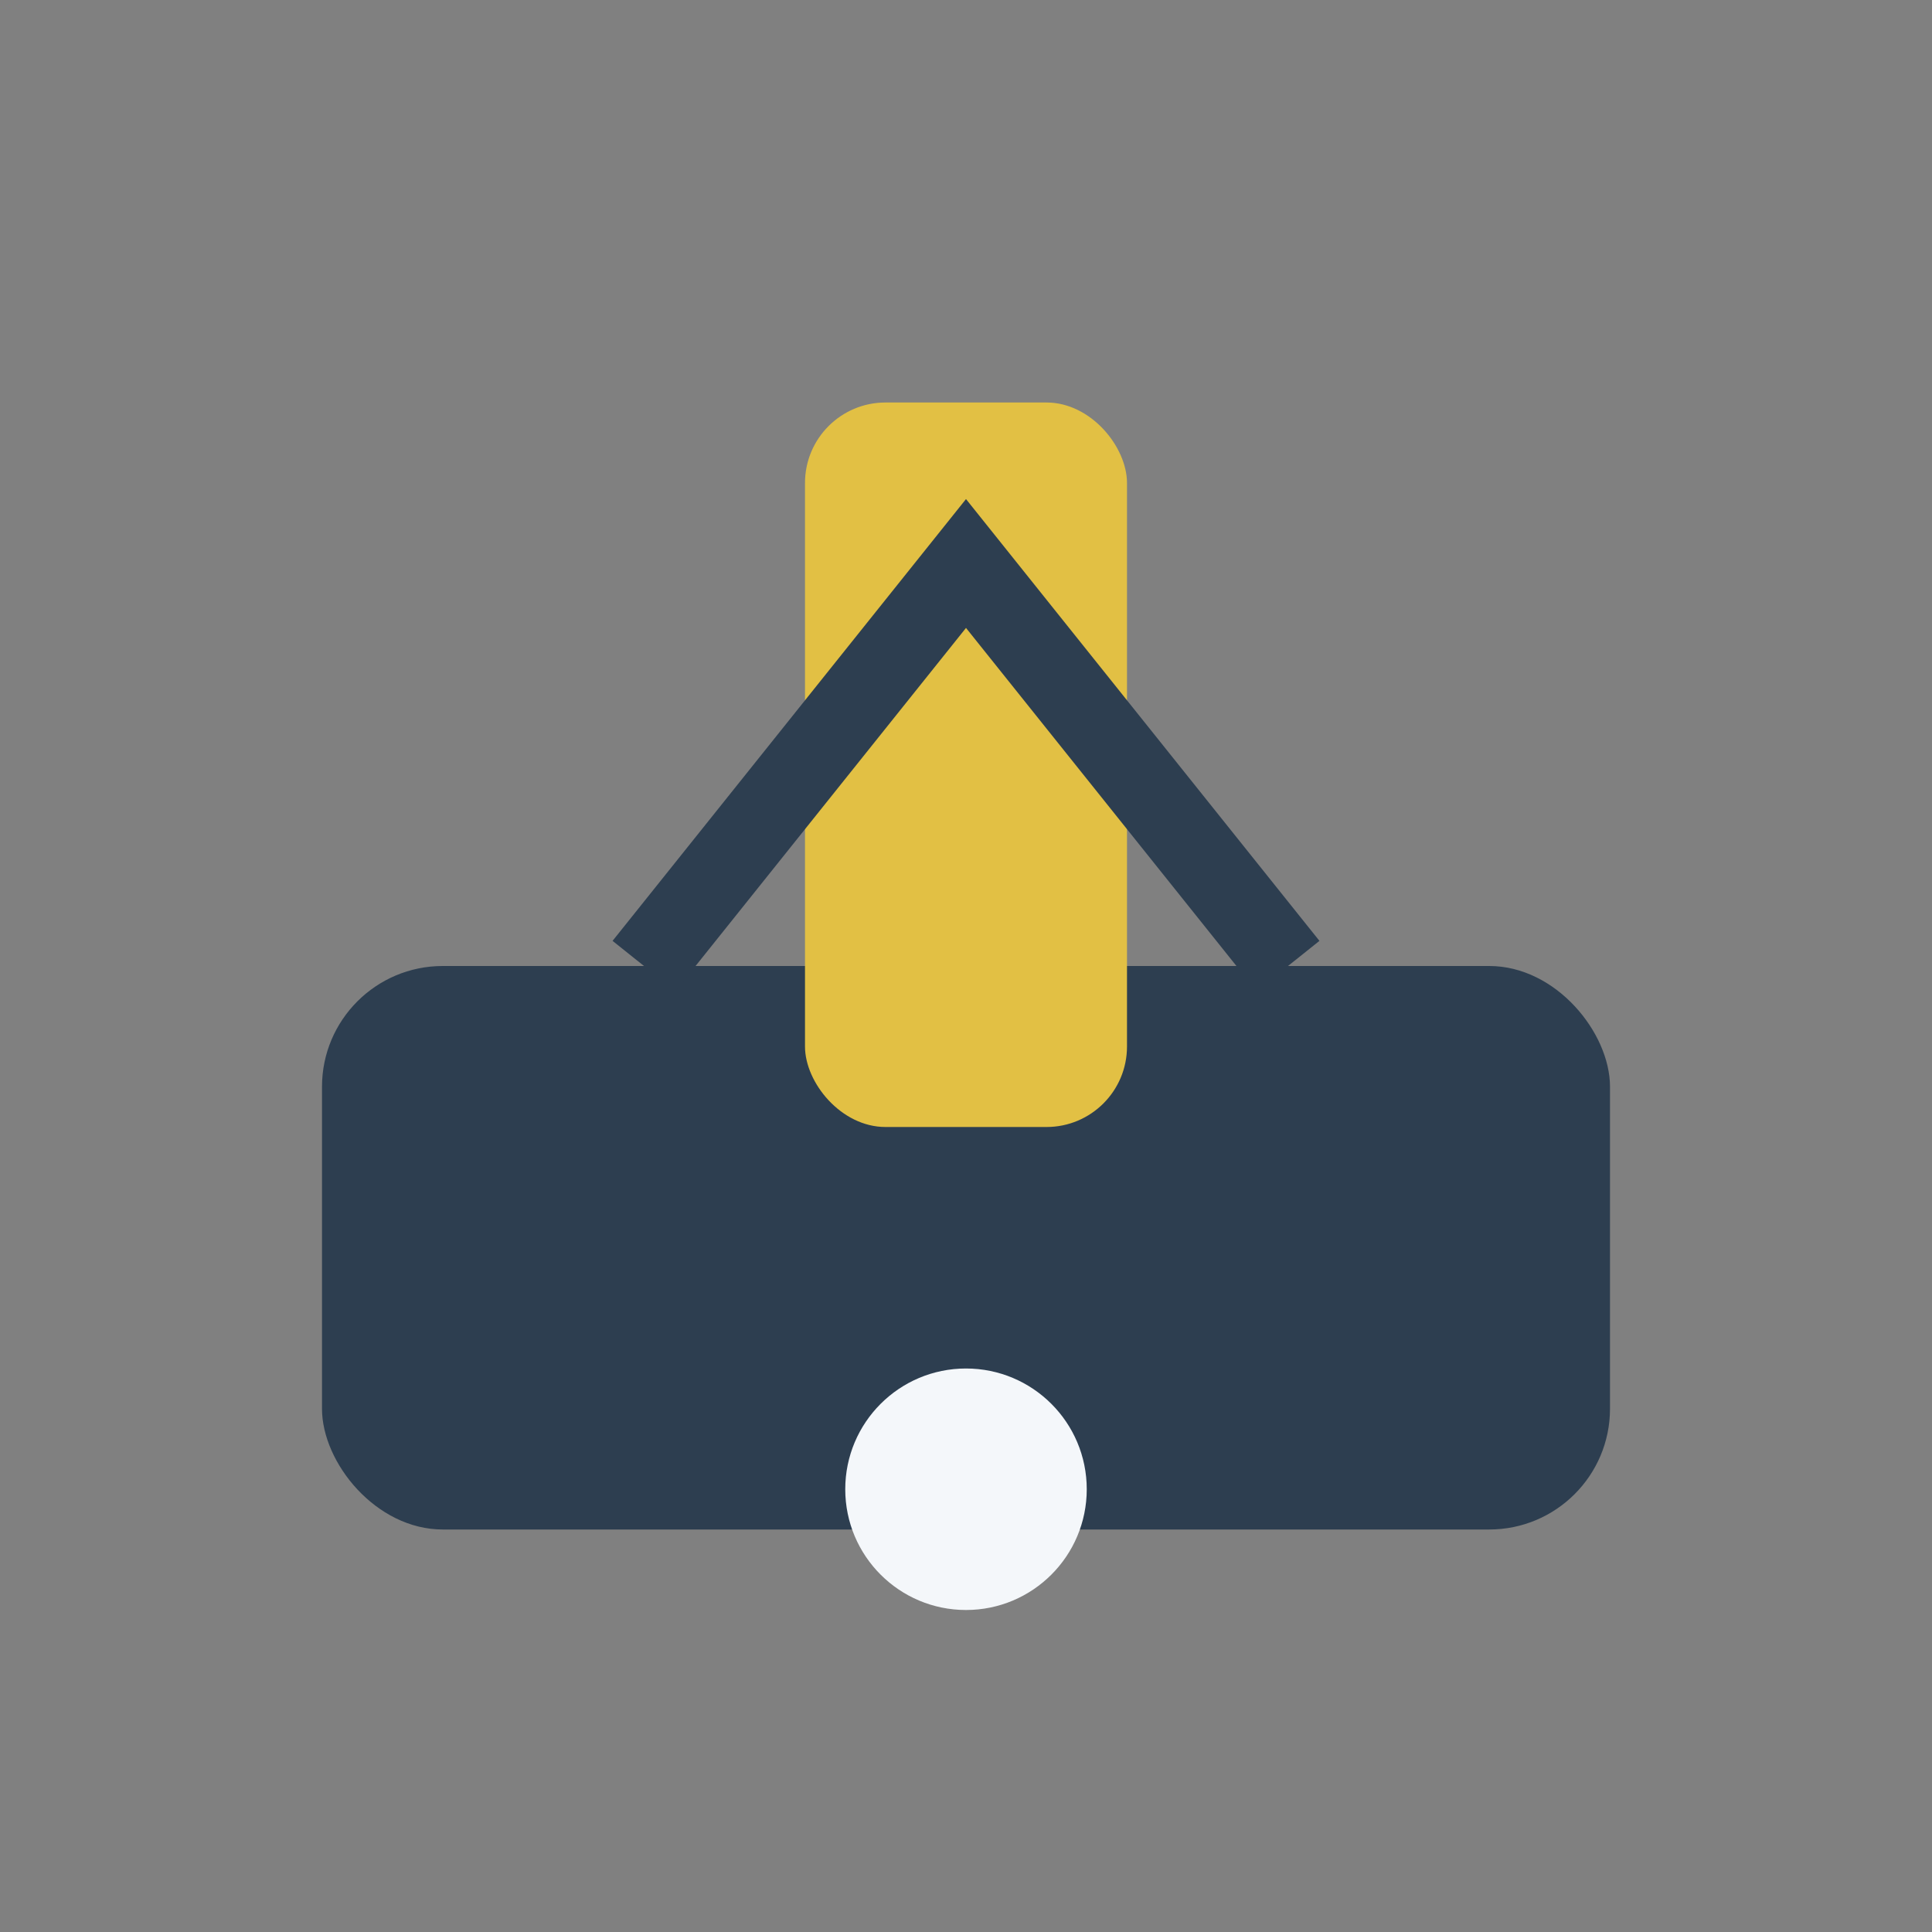
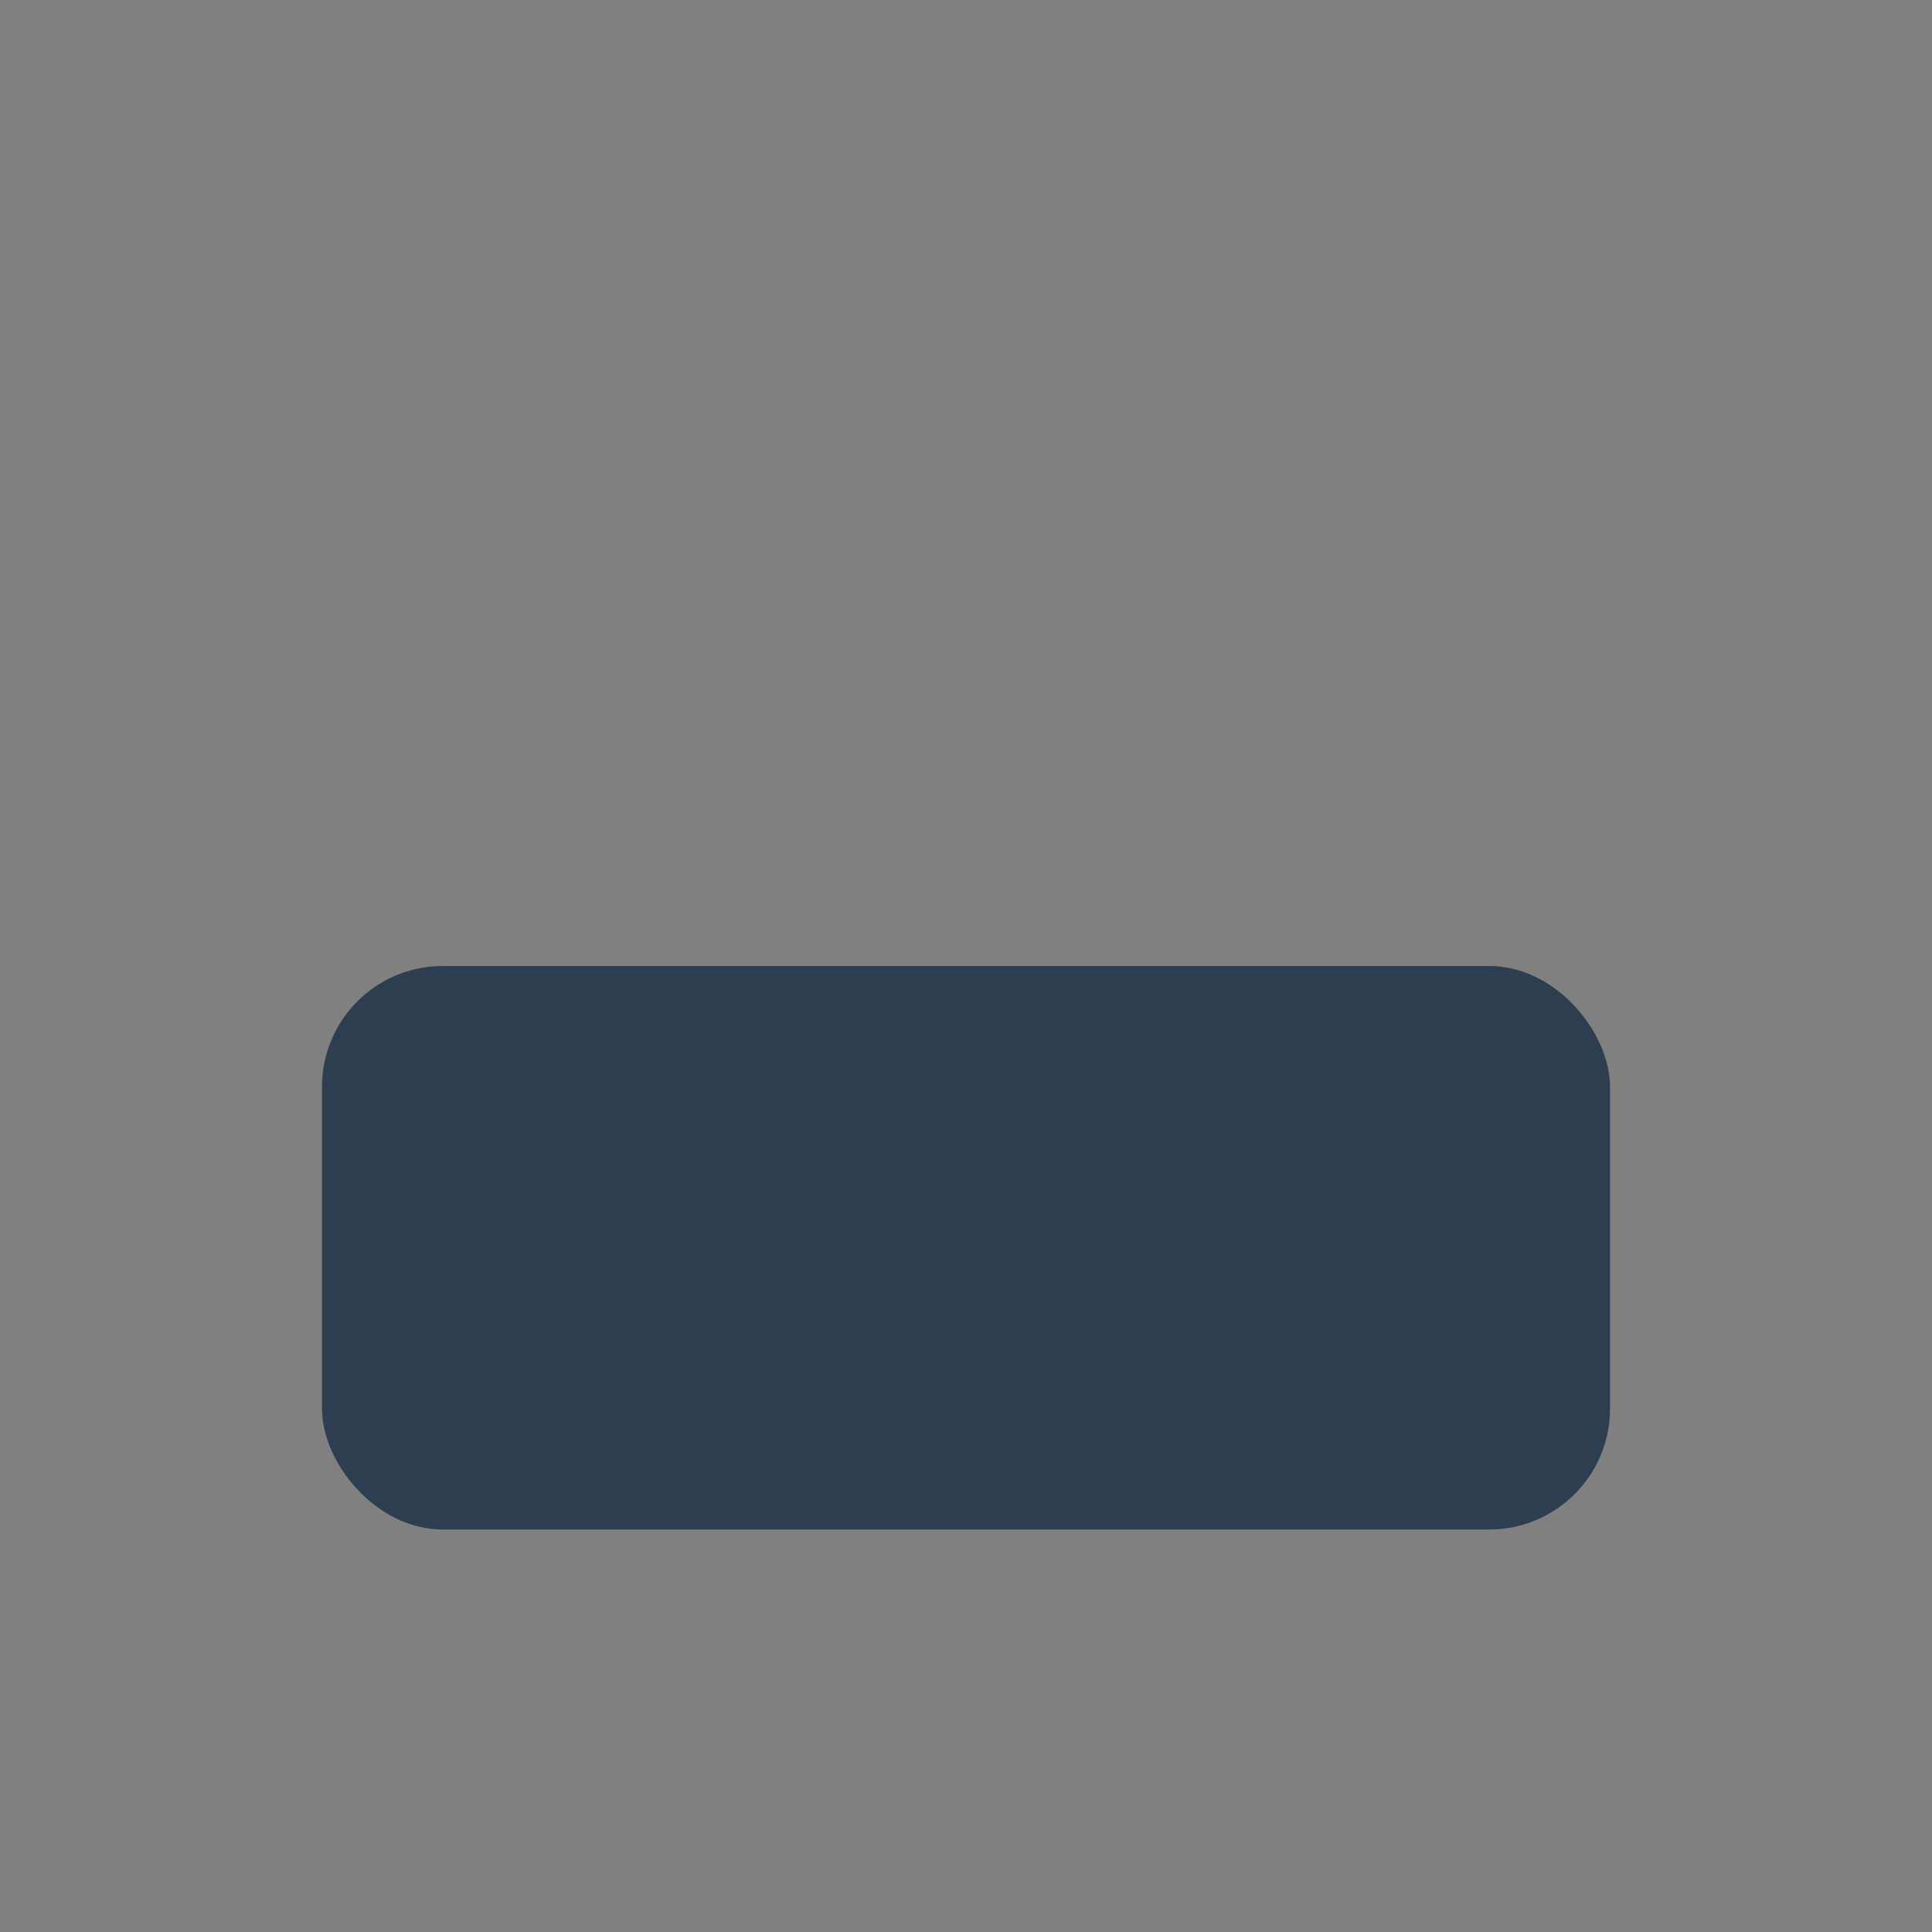
<svg xmlns="http://www.w3.org/2000/svg" width="48" height="48" viewBox="0 0 48 48">
  <rect x="0" y="0" width="48" height="48" fill="#808080" stroke="none" />
  <rect x="8" y="24" width="32" height="14" rx="3" fill="#2D3E50" />
-   <rect x="20" y="10" width="8" height="18" rx="2" fill="#E2C044" />
-   <path d="M16 24L24 14l8 10" stroke="#2D3E50" stroke-width="2" fill="none" />
-   <circle cx="24" cy="37" r="3" fill="#F4F7FA" />
</svg>